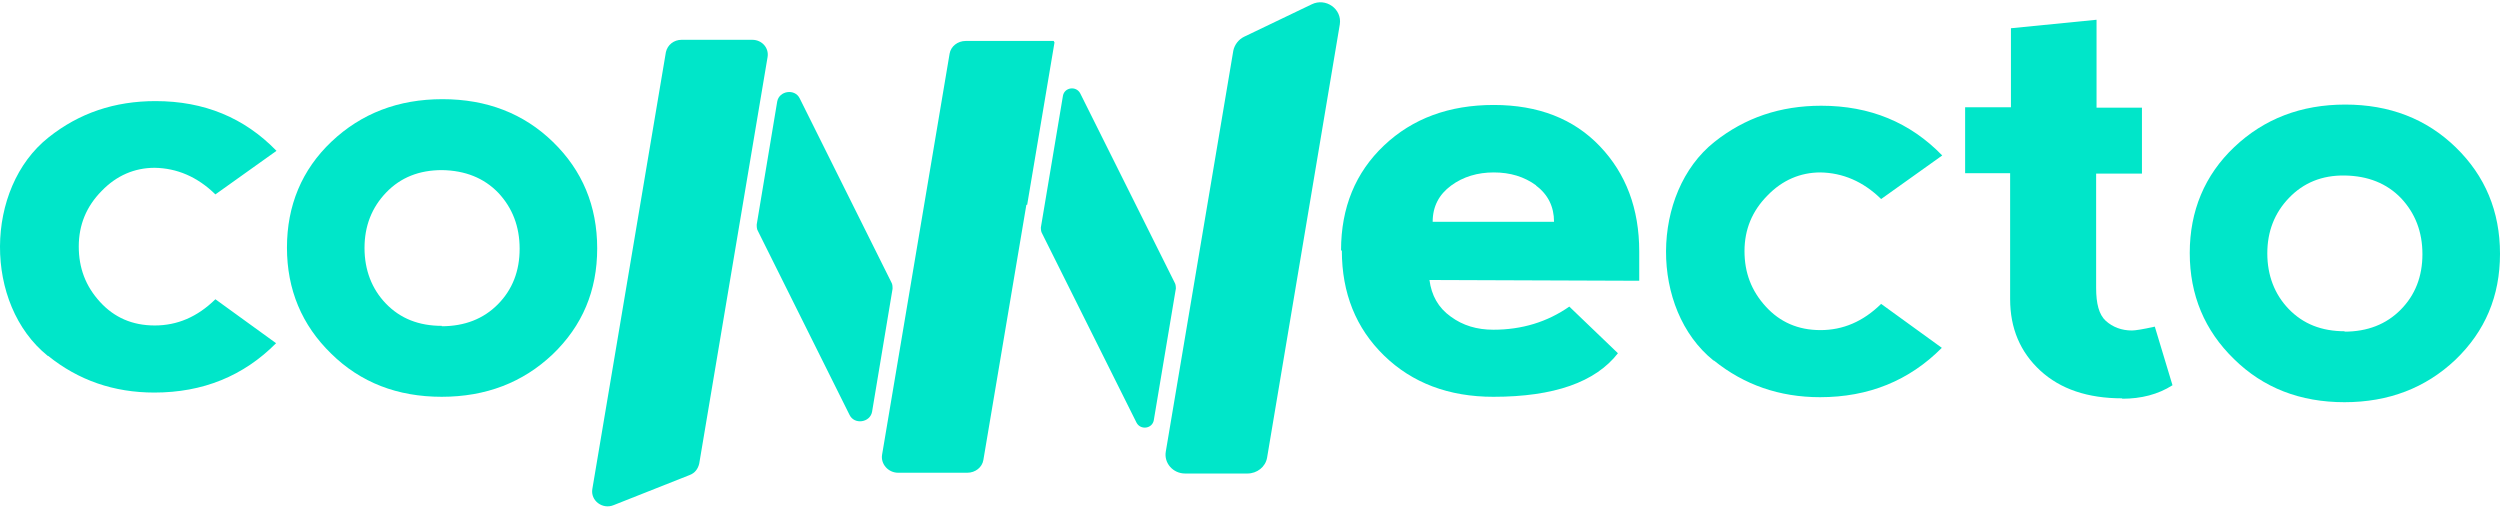
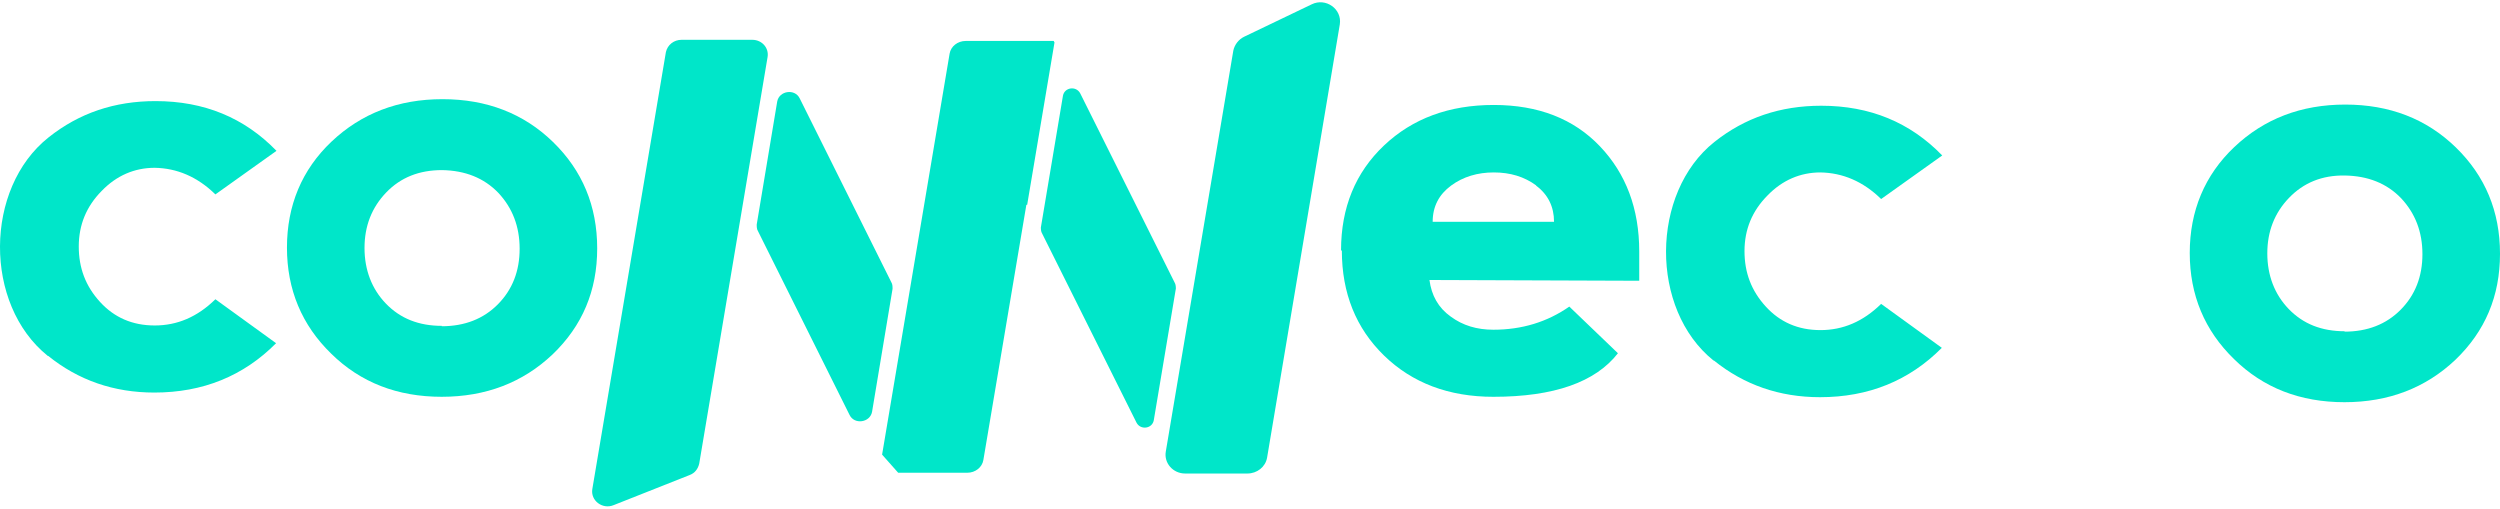
<svg xmlns="http://www.w3.org/2000/svg" width="290" height="59" viewBox="0 0 290 59" fill="none">
  <path d="M123.303 11.102L120.739 26.396C120.739 26.396 120.739 26.799 120.832 26.978L131.834 49.025C132.3 49.919 133.652 49.74 133.838 48.756L136.402 33.462C136.402 33.462 136.402 33.059 136.309 32.881L125.308 10.834C124.841 9.939 123.49 10.118 123.303 11.102Z" fill="#00E6C9" />
-   <path d="M104.188 54.838H112.206C113.138 54.838 113.93 54.212 114.07 53.362L119.058 23.758H119.151L122.321 4.93L122.228 4.751H112.019C111.087 4.751 110.294 5.378 110.154 6.227L102.323 52.736C102.137 53.81 103.022 54.838 104.188 54.838Z" fill="#00E6C9" />
+   <path d="M104.188 54.838H112.206C113.138 54.838 113.93 54.212 114.07 53.362L119.058 23.758H119.151L122.321 4.93L122.228 4.751H112.019C111.087 4.751 110.294 5.378 110.154 6.227L102.323 52.736Z" fill="#00E6C9" />
  <path d="M143.065 5.87L135.233 52.379C135 53.721 136.073 54.928 137.471 54.928H144.697C145.815 54.928 146.794 54.168 146.981 53.094L155.418 2.829C155.698 1.04 153.787 -0.302 152.155 0.503L144.324 4.26C143.671 4.573 143.205 5.199 143.065 5.87Z" fill="#00E6C9" />
  <path d="M101.159 47.772L103.536 33.506C103.536 33.238 103.536 32.97 103.396 32.746L92.768 11.415C92.208 10.252 90.39 10.52 90.157 11.772L87.78 26.038C87.78 26.306 87.78 26.575 87.92 26.799L98.548 48.13C99.107 49.293 100.925 49.024 101.159 47.772Z" fill="#00E6C9" />
  <path d="M87.312 4.618H79.061C78.175 4.618 77.43 5.199 77.243 6.049L68.712 56.717C68.479 58.058 69.878 59.132 71.183 58.595L79.993 55.107C80.6 54.883 80.972 54.392 81.112 53.765L89.037 6.63C89.224 5.557 88.384 4.618 87.266 4.618" fill="#00E6C9" />
  <path d="M5.547 41.288C-1.911 35.296 -1.818 21.835 5.641 15.932C9.184 13.114 13.286 11.728 18.041 11.728C23.681 11.728 28.343 13.651 32.072 17.497L24.986 22.55C22.889 20.493 20.511 19.509 17.947 19.465C15.617 19.465 13.519 20.359 11.794 22.148C10.023 23.937 9.137 26.083 9.137 28.588C9.137 31.092 9.929 33.194 11.607 35.028C13.239 36.816 15.337 37.755 17.947 37.755C20.558 37.755 22.889 36.772 24.986 34.714L32.026 39.812C28.25 43.614 23.541 45.537 17.901 45.537C13.193 45.537 9.09 44.106 5.594 41.288" fill="#00E6C9" />
  <path d="M38.414 41.019C35.011 37.71 33.287 33.596 33.287 28.721C33.287 23.847 35.011 19.688 38.461 16.423C41.911 13.159 46.199 11.504 51.327 11.504C56.455 11.504 60.744 13.159 64.147 16.468C67.55 19.777 69.274 23.891 69.274 28.811C69.274 33.73 67.55 37.8 64.1 41.109C60.651 44.373 56.362 46.028 51.234 46.028C46.106 46.028 41.817 44.373 38.414 41.019ZM51.234 37.844C53.891 37.844 56.082 36.995 57.76 35.295C59.438 33.596 60.278 31.449 60.278 28.855C60.278 26.262 59.438 24.115 57.807 22.371C56.129 20.627 53.938 19.777 51.281 19.732C48.623 19.732 46.479 20.582 44.801 22.326C43.123 24.07 42.284 26.217 42.284 28.766C42.284 31.315 43.123 33.506 44.754 35.206C46.433 36.95 48.577 37.8 51.281 37.8" fill="#00E6C9" />
  <path d="M155.562 29.035C155.562 24.071 157.24 20.002 160.55 16.871C163.859 13.741 168.102 12.176 173.276 12.176C178.45 12.176 182.553 13.786 185.583 16.961C188.613 20.136 190.151 24.206 190.151 29.169V32.568L165.817 32.479C166.051 34.267 166.843 35.699 168.288 36.727C169.687 37.756 171.318 38.248 173.229 38.248C176.539 38.248 179.476 37.353 182.04 35.565L187.68 40.976C185.07 44.33 180.268 46.029 173.229 46.029C168.055 46.029 163.813 44.419 160.55 41.244C157.287 38.069 155.655 33.999 155.655 29.08M178.217 21.522C176.819 20.494 175.187 20.002 173.276 20.002C171.411 20.002 169.733 20.494 168.335 21.522C166.936 22.551 166.19 23.937 166.19 25.726H180.268C180.268 23.982 179.569 22.551 178.171 21.522" fill="#00E6C9" />
  <path d="M198.773 41.825C191.361 35.877 191.454 22.372 198.866 16.469C202.409 13.652 206.511 12.265 211.266 12.265C216.907 12.265 221.569 14.188 225.298 18.034L218.212 23.087C216.114 21.03 213.737 20.047 211.173 20.002C208.842 20.002 206.745 20.896 205.02 22.685C203.248 24.474 202.362 26.62 202.362 29.125C202.362 31.629 203.155 33.731 204.833 35.564C206.465 37.353 208.563 38.292 211.173 38.292C213.784 38.292 216.114 37.308 218.212 35.251L225.251 40.349C221.475 44.151 216.767 46.074 211.126 46.074C206.418 46.074 202.316 44.643 198.82 41.825" fill="#00E6C9" />
-   <path d="M246.182 46.207C242.173 46.207 239.003 45.134 236.673 42.988C234.342 40.841 233.176 38.068 233.176 34.714V20.091H227.955V12.444H233.269V3.276L243.199 2.292V12.488H248.466V20.135H243.152V33.417C243.152 35.206 243.478 36.503 244.271 37.219C245.063 37.934 246.089 38.337 247.301 38.337C247.674 38.337 248.56 38.203 249.958 37.889L252.009 44.687C250.331 45.76 248.373 46.252 246.182 46.252" fill="#00E6C9" />
  <path d="M259.139 41.646C255.736 38.337 254.011 34.222 254.011 29.348C254.011 24.473 255.736 20.314 259.186 17.05C262.635 13.785 266.924 12.13 272.052 12.13C277.179 12.13 281.469 13.785 284.871 17.094C288.275 20.404 290 24.518 290 29.437C290 34.356 288.275 38.426 284.826 41.735C281.376 45 277.085 46.655 271.959 46.655C266.831 46.655 262.542 45 259.139 41.646ZM271.959 38.471C274.615 38.471 276.807 37.621 278.484 35.922C280.164 34.222 281.002 32.076 281.002 29.482C281.002 26.888 280.164 24.741 278.532 22.997C276.853 21.253 274.663 20.404 272.004 20.359C269.347 20.314 267.203 21.209 265.526 22.953C263.847 24.697 263.008 26.843 263.008 29.393C263.008 31.942 263.847 34.133 265.479 35.832C267.158 37.576 269.302 38.426 272.004 38.426" fill="#00E6C9" />
</svg>